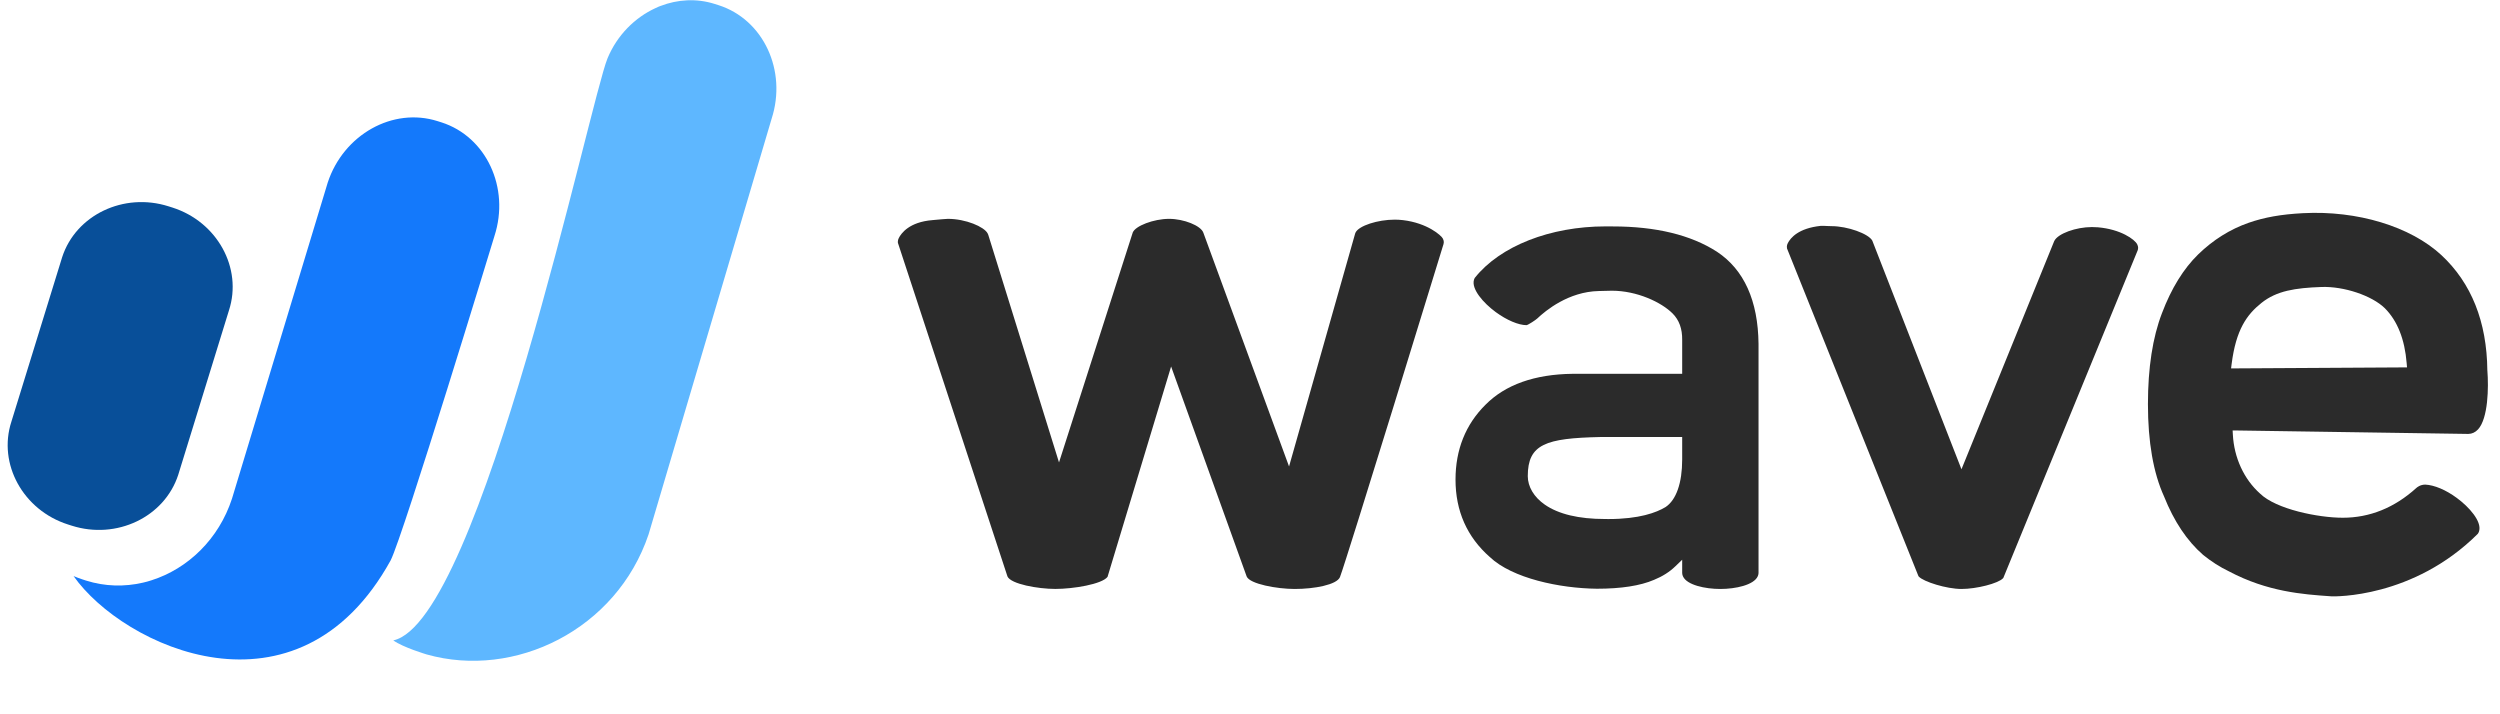
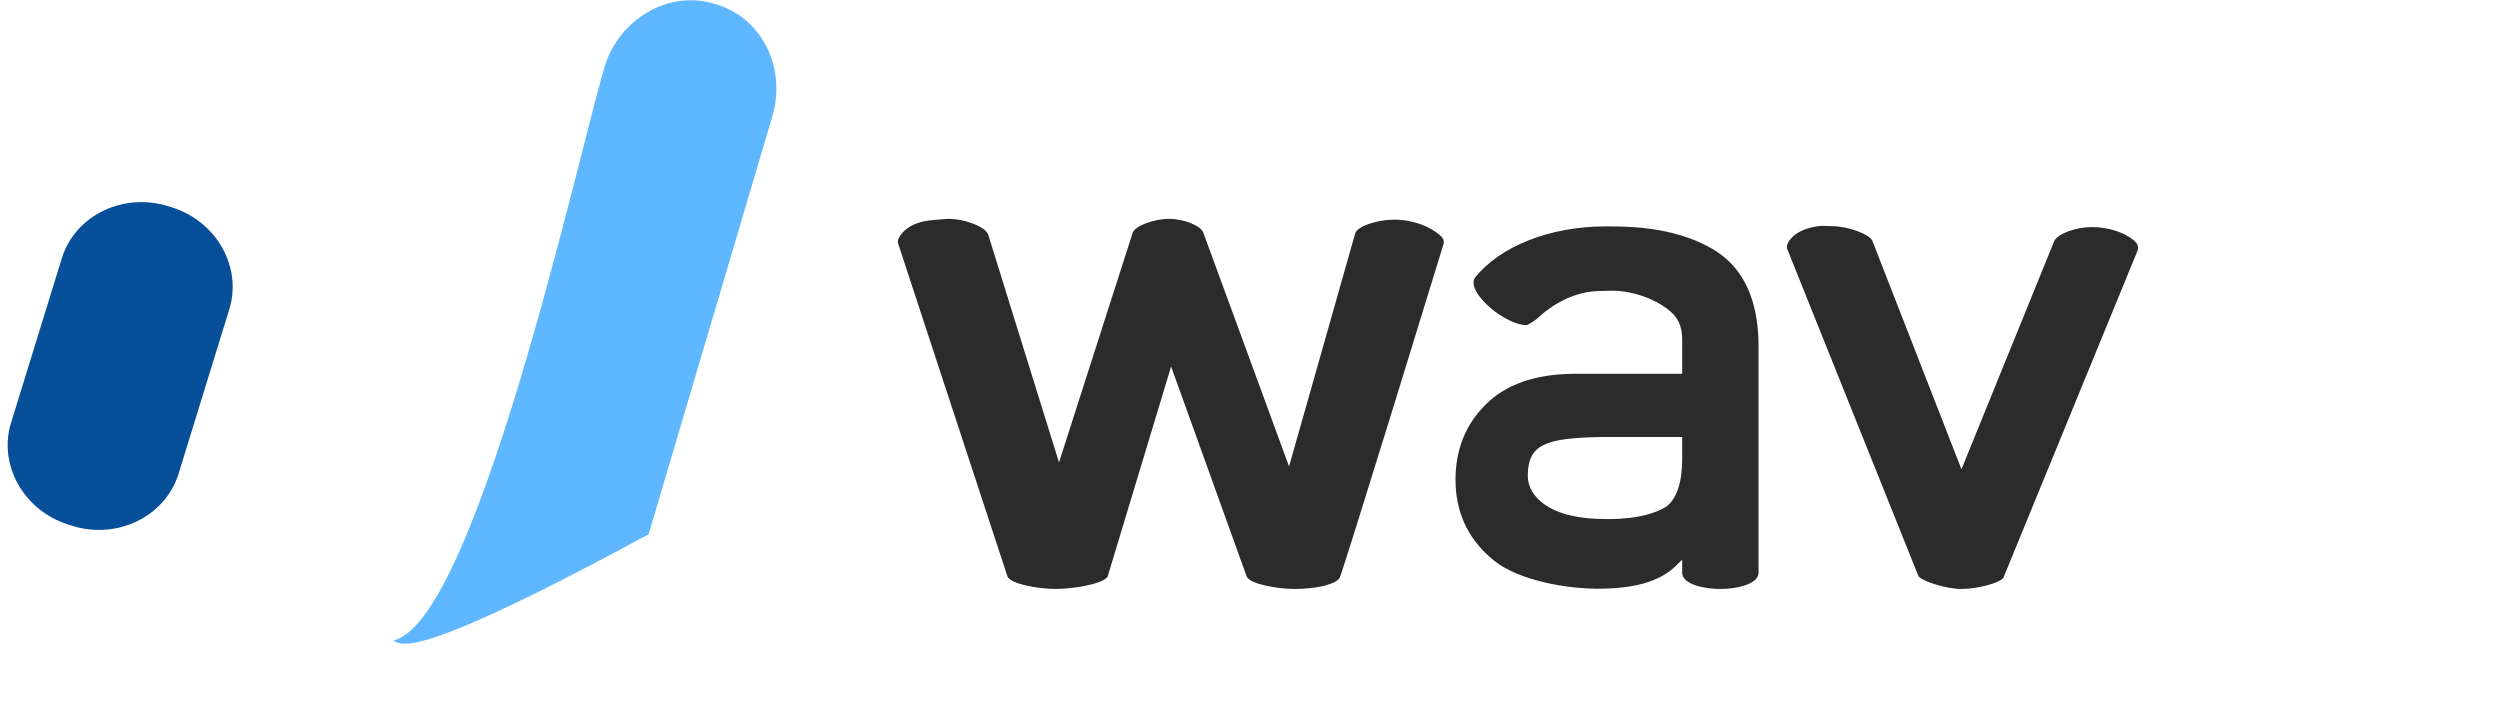
<svg xmlns="http://www.w3.org/2000/svg" width="63" height="18" viewBox="0 0 63 18" fill="none">
  <path fill-rule="evenodd" clip-rule="evenodd" d="M1.808 13.247C2.938 13.607 4.146 13.03 4.492 11.964L5.77 7.821C6.116 6.756 5.474 5.59 4.344 5.23L4.249 5.2C3.119 4.84 1.911 5.417 1.566 6.482L0.287 10.626C-0.059 11.691 0.583 12.857 1.714 13.217L1.808 13.247Z" fill="#084F99" />
-   <path fill-rule="evenodd" clip-rule="evenodd" d="M15.31 1.469C15.552 0.886 15.998 0.443 16.521 0.203C16.547 0.191 16.573 0.178 16.6 0.167C16.615 0.161 16.63 0.156 16.645 0.15C17.077 -0.016 17.554 -0.046 18.012 0.1L18.107 0.13C19.237 0.49 19.839 1.779 19.444 2.995C19.444 2.995 16.348 13.456 16.345 13.464C15.536 15.872 12.966 17.118 10.753 16.492C10.753 16.492 10.157 16.315 9.911 16.138C12.11 15.666 14.871 2.53 15.31 1.469Z" fill="#5EB7FF" />
-   <path fill-rule="evenodd" clip-rule="evenodd" d="M2.167 14.63C2.644 14.781 3.136 14.791 3.602 14.683C3.676 14.667 3.748 14.646 3.819 14.623C4.731 14.333 5.514 13.588 5.847 12.564L8.259 4.6C8.658 3.39 9.901 2.694 11.028 3.053L11.123 3.083C12.253 3.443 12.855 4.732 12.46 5.948C12.46 5.948 10.164 13.495 9.844 14.122C7.501 18.366 3.101 16.293 1.854 14.517C1.925 14.546 1.997 14.575 2.072 14.599L2.167 14.63Z" fill="#1479FB" />
+   <path fill-rule="evenodd" clip-rule="evenodd" d="M15.31 1.469C15.552 0.886 15.998 0.443 16.521 0.203C16.547 0.191 16.573 0.178 16.6 0.167C16.615 0.161 16.63 0.156 16.645 0.15C17.077 -0.016 17.554 -0.046 18.012 0.1L18.107 0.13C19.237 0.49 19.839 1.779 19.444 2.995C19.444 2.995 16.348 13.456 16.345 13.464C10.753 16.492 10.157 16.315 9.911 16.138C12.11 15.666 14.871 2.53 15.31 1.469Z" fill="#5EB7FF" />
  <path fill-rule="evenodd" clip-rule="evenodd" d="M53.875 6.291L53.881 6.245C53.881 6.217 53.873 6.188 53.857 6.156C53.794 6.031 53.439 5.777 52.867 5.728C52.817 5.724 52.766 5.722 52.716 5.722C52.313 5.722 51.862 5.887 51.77 6.069L51.762 6.086L49.429 11.826L47.182 6.064C47.088 5.889 46.555 5.699 46.157 5.699C46.135 5.699 46.098 5.698 46.058 5.696C45.998 5.693 45.915 5.689 45.883 5.692C45.323 5.751 45.122 5.991 45.052 6.129C45.037 6.159 45.029 6.187 45.029 6.215L45.033 6.262C45.122 6.489 48.179 14.107 48.345 14.519L48.355 14.531C48.474 14.659 49.051 14.842 49.431 14.842C49.809 14.842 50.355 14.702 50.474 14.574L50.484 14.563L53.868 6.312L53.875 6.291Z" fill="#2B2B2B" />
  <path fill-rule="evenodd" clip-rule="evenodd" d="M42.391 11.578C42.391 12.171 42.242 12.598 41.972 12.778C41.742 12.917 41.31 13.08 40.534 13.08L40.446 13.079C39.785 13.079 39.274 12.957 38.928 12.716C38.656 12.527 38.5 12.265 38.5 11.998C38.5 11.19 38.956 11.043 40.325 11.013H42.391V11.578ZM44.294 14.525C44.304 14.502 44.315 14.474 44.315 14.442V8.666C44.303 7.577 43.95 6.794 43.266 6.343C42.61 5.92 41.727 5.706 40.642 5.706L40.459 5.705C39.063 5.705 37.802 6.202 37.166 7.001C37.156 7.017 37.151 7.03 37.145 7.048C37.072 7.28 37.378 7.634 37.693 7.865C37.97 8.068 38.267 8.194 38.47 8.194C38.515 8.185 38.701 8.063 38.739 8.026C38.952 7.824 39.528 7.35 40.289 7.334L40.619 7.326C41.25 7.326 41.866 7.615 42.15 7.9C42.316 8.067 42.395 8.286 42.391 8.568V9.42H39.633C38.675 9.431 37.935 9.693 37.434 10.2C36.933 10.697 36.679 11.332 36.679 12.086C36.679 12.876 36.969 13.532 37.543 14.037C38.111 14.575 39.307 14.826 40.242 14.836C40.851 14.836 41.336 14.761 41.682 14.612C41.894 14.526 42.075 14.411 42.222 14.268L42.391 14.105V14.442C42.391 14.475 42.402 14.503 42.412 14.526C42.511 14.743 42.969 14.842 43.353 14.842C43.736 14.842 44.194 14.743 44.294 14.525Z" fill="#2B2B2B" />
-   <path fill-rule="evenodd" clip-rule="evenodd" d="M56.237 9.172C56.348 8.305 56.619 7.929 56.991 7.632C57.372 7.329 57.833 7.256 58.501 7.232C59.066 7.212 59.77 7.447 60.099 7.768C60.416 8.087 60.6 8.552 60.648 9.152L60.657 9.258L56.223 9.284L56.237 9.172ZM62.475 13.378C62.539 13.138 62.227 12.779 61.91 12.547C61.636 12.345 61.346 12.223 61.116 12.212C60.99 12.213 60.911 12.279 60.889 12.299C60.34 12.796 59.717 13.047 59.038 13.047C58.426 13.047 57.36 12.835 56.953 12.438C56.549 12.078 56.298 11.535 56.268 10.951L56.262 10.847L56.368 10.848C56.426 10.849 62.109 10.935 62.202 10.935C62.294 10.934 62.379 10.894 62.446 10.821C62.703 10.544 62.715 9.76 62.682 9.341L62.681 9.334C62.669 8.109 62.279 7.131 61.522 6.428C60.741 5.705 59.404 5.3 58.036 5.372C57.484 5.401 57.062 5.476 56.664 5.615C56.197 5.778 55.769 6.046 55.393 6.412C55.024 6.772 54.717 7.27 54.482 7.891C54.247 8.499 54.128 9.271 54.128 10.185C54.128 11.136 54.264 11.918 54.534 12.51C54.783 13.137 55.114 13.631 55.517 13.982C55.719 14.147 55.945 14.291 56.169 14.398C57.142 14.915 58.045 14.978 58.705 15.024L58.759 15.028C58.814 15.03 60.806 15.082 62.442 13.451C62.464 13.42 62.471 13.395 62.475 13.378Z" fill="#2B2B2B" />
  <path fill-rule="evenodd" clip-rule="evenodd" d="M33.767 14.543C33.939 14.095 36.305 6.388 36.377 6.15L36.384 6.101C36.384 6.073 36.376 6.044 36.36 6.012C36.321 5.934 35.969 5.619 35.352 5.547C35.285 5.539 35.216 5.535 35.148 5.535C34.716 5.535 34.245 5.689 34.161 5.858L34.151 5.881L32.484 11.755L30.324 5.863C30.262 5.687 29.834 5.515 29.461 5.515C29.075 5.515 28.604 5.694 28.544 5.863L28.486 5.843L28.486 5.845L28.544 5.863L26.687 11.653L24.904 5.917L24.888 5.881C24.801 5.715 24.337 5.515 23.886 5.515C23.844 5.515 23.675 5.531 23.584 5.539C23.547 5.543 23.516 5.545 23.498 5.547C22.914 5.594 22.711 5.878 22.65 5.998C22.634 6.03 22.626 6.059 22.626 6.087L22.627 6.11L22.626 6.116L25.388 14.526C25.473 14.719 26.158 14.841 26.595 14.841C27.044 14.841 27.768 14.723 27.91 14.537L29.512 9.236L31.416 14.527C31.494 14.718 32.185 14.842 32.626 14.842C33.12 14.842 33.687 14.737 33.767 14.543Z" fill="#2B2B2B" />
</svg>